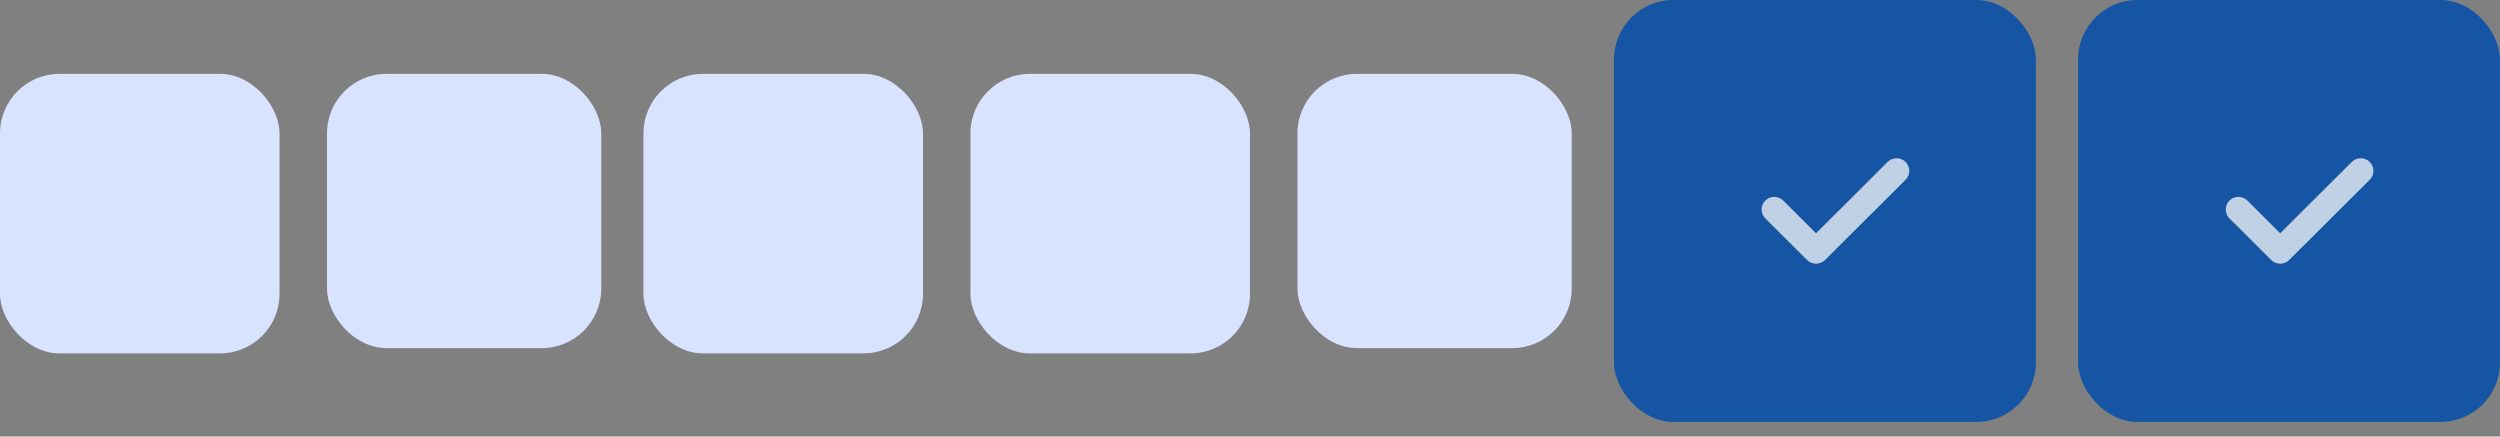
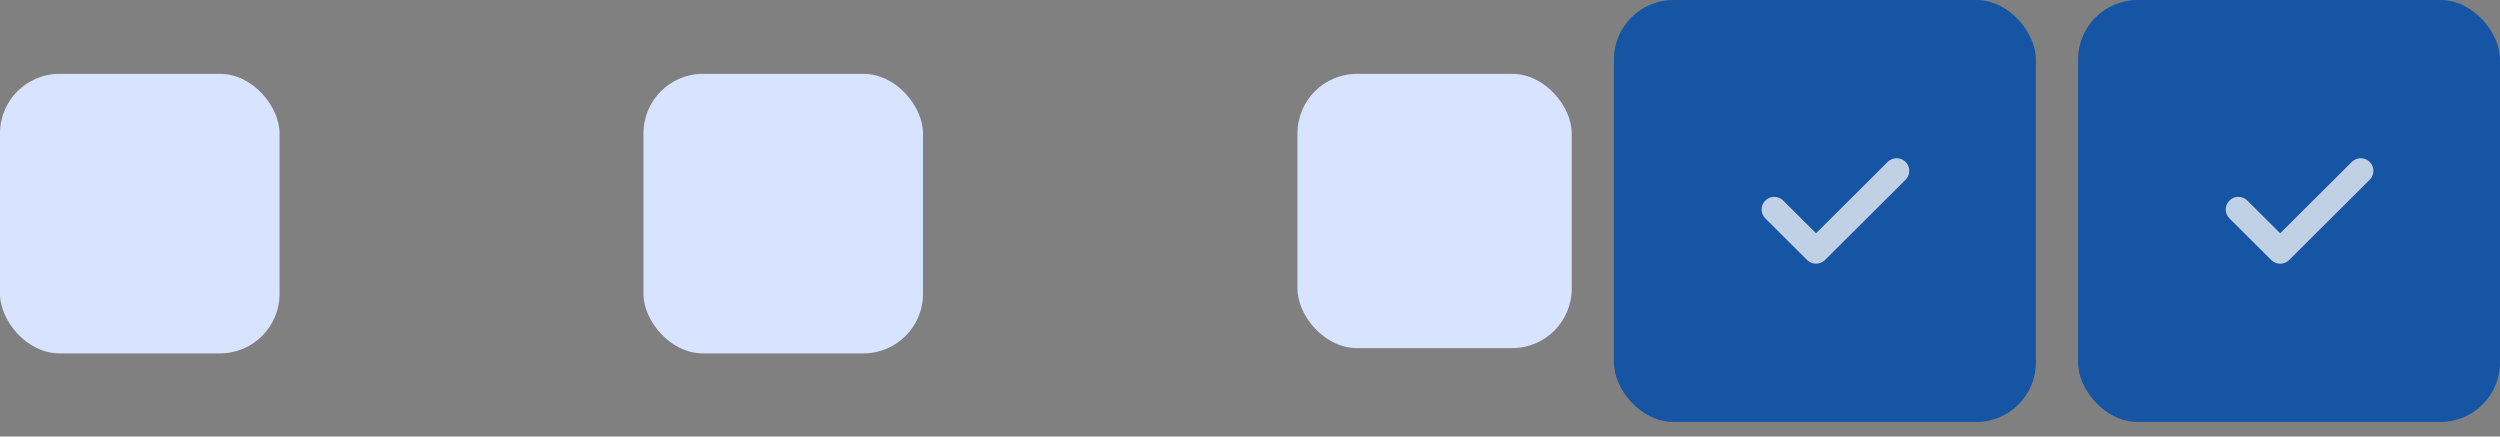
<svg xmlns="http://www.w3.org/2000/svg" width="126" height="22" viewBox="0 0 126 22" fill="none">
  <rect x="0" y="0" width="126" height="22" fill="#808080" stroke="none" />
  <rect y="3.722" width="14.089" height="14.089" rx="3" fill="#D8E3FF" />
  <rect x="32.43" y="3.722" width="14.089" height="14.089" rx="3" fill="#D8E3FF" />
-   <rect x="16.481" y="3.722" width="13.823" height="13.823" rx="3" fill="#D8E3FF" />
-   <rect x="48.911" y="3.722" width="14.089" height="14.089" rx="3" fill="#D8E3FF" />
  <rect x="81.342" width="21.266" height="21.266" rx="3" fill="#1555A4" />
  <rect x="65.392" y="3.722" width="13.823" height="13.823" rx="3" fill="#D8E3FF" />
  <rect x="104.734" width="21.266" height="21.266" rx="3" fill="#1555A4" />
  <path opacity="0.73" d="M95.138 8.161L91.529 11.757L89.874 10.109C89.625 9.86 89.221 9.86 88.972 10.108C88.722 10.357 88.722 10.759 88.972 11.007L91.077 13.105C91.197 13.224 91.359 13.291 91.529 13.291C91.529 13.291 91.529 13.291 91.529 13.291C91.698 13.291 91.86 13.224 91.98 13.105L96.041 9.06C96.29 8.812 96.29 8.409 96.041 8.161C95.792 7.913 95.388 7.913 95.138 8.161Z" fill="white" />
  <path opacity="0.73" d="M118.531 8.161L114.921 11.757L113.267 10.109C113.017 9.86 112.613 9.86 112.364 10.108C112.115 10.357 112.115 10.759 112.364 11.007L114.47 13.105C114.589 13.224 114.752 13.291 114.921 13.291C114.921 13.291 114.921 13.291 114.921 13.291C115.09 13.291 115.253 13.224 115.372 13.105L119.433 9.06C119.683 8.812 119.683 8.409 119.433 8.161C119.184 7.913 118.78 7.913 118.531 8.161Z" fill="white" />
</svg>